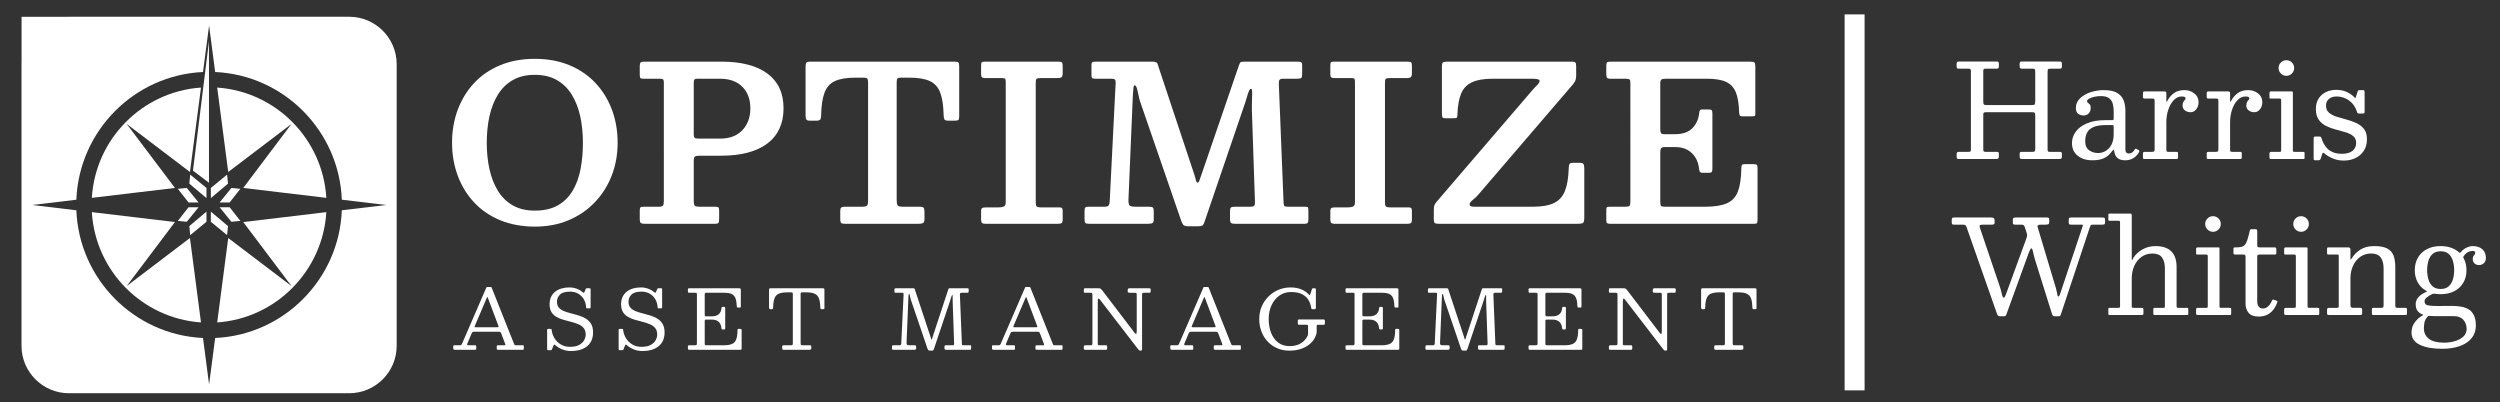
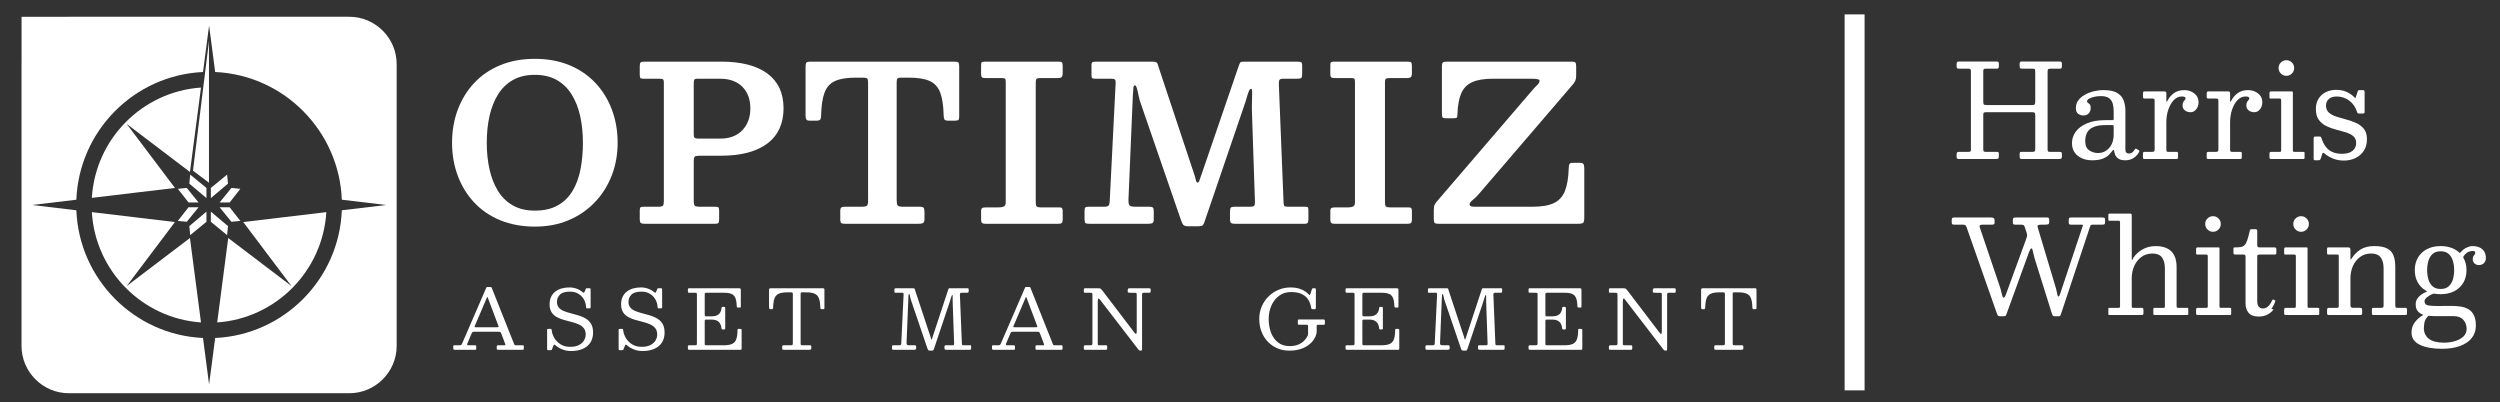
<svg xmlns="http://www.w3.org/2000/svg" id="Layer_1" version="1.1" viewBox="0 0 6260.95 1007.14">
  <rect x="0" y="0" width="6260.95" height="1007.14" fill="#333333" stroke="none" />
  <defs>
    <style>
      .st0 {
        isolation: isolate;
      }

      .st1 {
        fill: #fff;
      }
    </style>
  </defs>
  <rect class="st1" x="4619.62" y="36.06" width="50" height="941.54" />
  <g>
    <g>
      <g>
        <g>
          <polygon class="st1" points="445.37 472.89 472.18 507.07 497.29 507.07 467.74 470.67 445.37 472.89" />
          <polygon class="st1" points="474.15 459.91 517.04 496.09 517.04 470.67 476.35 437.28 474.15 459.91" />
          <polygon class="st1" points="568.75 437.28 528.06 470.67 528.06 496.09 570.96 459.91 568.75 437.28" />
          <polygon class="st1" points="579.56 470.67 550 507.07 575.11 507.07 601.92 472.89 579.56 470.67" />
        </g>
        <g>
          <polygon class="st1" points="472.18 519.04 445.37 553.22 467.74 555.44 497.29 519.04 472.18 519.04" />
          <polygon class="st1" points="476.35 588.83 517.04 555.44 517.04 530.03 474.15 566.2 476.35 588.83" />
          <polygon class="st1" points="528.06 555.44 568.75 588.83 570.96 566.2 528.06 530.03 528.06 555.44" />
          <polygon class="st1" points="575.11 519.04 550 519.04 579.56 555.44 601.92 553.22 575.11 519.04" />
        </g>
      </g>
      <polygon class="st1" points="523.34 457.63 483.3 427.39 523.34 103.04 523.34 457.63" />
    </g>
    <g>
      <path class="st1" d="M317.22,716.44l120.89-160.36-208.09-24.82c8.85,147.51,126.43,266.11,273.31,276.2l-27.62-211.4-158.49,120.38h0Z" />
      <path class="st1" d="M317.22,310.33l158.49,120.39,27.62-211.41c-146.89,10.09-264.47,128.69-273.31,276.21l208.09-24.82-120.89-160.37h0Z" />
-       <path class="st1" d="M730.06,310.33l-120.89,160.37,208.09,24.82c-8.84-147.52-126.43-266.12-273.31-276.21l27.62,211.41,158.49-120.39h0Z" />
      <path class="st1" d="M730.06,716.44l-158.49-120.38-27.62,211.4c146.88-10.08,264.46-128.69,273.31-276.2l-208.09,24.82,120.89,160.36h0Z" />
      <path class="st1" d="M874.85,41.99H172.44c-1.74,0-3.46.05-5.19.12H54.02v112.57c-.1,1.95-.15,3.91-.15,5.88v705.66c0,65.21,53.35,118.56,118.56,118.56h702.42c65.21,0,118.56-53.35,118.56-118.56V160.55c0-65.21-53.35-118.56-118.56-118.56h0ZM856.07,526.62c-6.77,172.66-145.17,312-317.21,319.8l-15.22,116.47-15.22-116.47c-172.04-7.8-310.45-147.14-317.21-319.8l-111-13.24,111-13.24c6.76-172.66,145.17-312,317.21-319.81l15.22-116.47,15.22,116.47c172.04,7.8,310.45,147.14,317.21,319.81l111,13.24-111,13.24h0Z" />
    </g>
  </g>
  <g>
    <g>
      <path class="st1" d="M1135.11,867.41c0-1.03.21-1.73.62-2.11s1.16-.57,2.26-.57h12.95c2.19,0,3.63-.32,4.32-.98.68-.65,1.34-1.7,1.95-3.13l60.93-140.77c.21-.48.44-.77.72-.87.27-.1.75-.15,1.44-.15h8.22c.82,0,1.42.07,1.8.21s.67.48.87,1.03l55.79,140.15c.68,1.64,1.23,2.81,1.64,3.49.41.69,1.78,1.03,4.11,1.03h16.23c1.37,0,2.19.19,2.47.57.27.38.41,1.25.41,2.62v4.52c0,1.58-.15,2.57-.46,2.98-.31.41-1.25.62-2.83.62h-60.62c-1.3,0-2.28-.17-2.93-.51s-.98-1.27-.98-2.77v-4.73c0-1.44.29-2.35.87-2.72.58-.38,1.52-.57,2.83-.57h15.62c1.64,0,2.43-.38,2.36-1.13-.07-.75-.28-1.61-.62-2.57l-9.25-24.66c-.89-2.33-1.64-3.84-2.26-4.52s-2.57-1.03-5.86-1.03h-59.6c-2.33,0-3.89.29-4.67.87-.79.58-1.53,1.66-2.21,3.24l-10.58,24.87c-.69,1.64-.89,2.88-.62,3.7s1.54,1.23,3.8,1.23h15.52c1.23,0,2.09.19,2.57.57s.72,1.22.72,2.52v4.93c0,1.64-.14,2.6-.41,2.88-.27.27-1.23.41-2.88.41h-49.11c-1.92,0-3.25-.21-4.01-.62-.75-.41-1.13-1.64-1.13-3.7v-4.32h.01ZM1188.95,816.65c-.48,1.23-.58,2.02-.31,2.36.27.34,1.33.51,3.18.51h51.99c3.15,0,4.79-.24,4.93-.72s-.21-1.81-1.03-4.01l-25.48-67.82c-.75-2.05-1.3-3.12-1.64-3.19s-.89.79-1.64,2.57l-30,70.28v.02Z" />
      <path class="st1" d="M1461.6,748.68c-3.53-5.72-8.2-10.21-14.03-13.46-5.82-3.25-12.43-4.88-19.83-4.88-11.92,0-20.38,2.47-25.38,7.4-5,4.93-7.5,10.96-7.5,18.08,0,6.16,1.63,11.08,4.88,14.74,3.25,3.67,7.57,6.56,12.95,8.68s11.29,3.99,17.72,5.6c6.44,1.61,12.88,3.41,19.32,5.39,6.44,1.99,12.35,4.62,17.72,7.91,5.38,3.29,9.69,7.69,12.95,13.2,3.25,5.51,4.88,12.69,4.88,21.53,0,9.59-2.18,17.84-6.52,24.76-4.35,6.92-10.67,12.23-18.96,15.93-8.29,3.7-18.29,5.55-30,5.55-7.74,0-14.95-1.35-21.63-4.06s-12.35-6.11-17-10.22c-1.51-1.37-2.57-1.99-3.19-1.85s-1.33,1.23-2.16,3.29l-3.19,7.91c-.55,1.37-1.08,2.19-1.59,2.47-.51.27-1.76.41-3.75.41h-3.19c-1.58,0-2.62-.21-3.13-.62s-.77-1.37-.77-2.88v-47.06c0-1.44.29-2.28.87-2.52s1.59-.36,3.03-.36h4.32c1.37,0,2.24.29,2.62.87s.6,1.46.67,2.62c.62,6.51,2.79,12.95,6.52,19.32s8.92,11.66,15.57,15.87c6.64,4.21,14.62,6.32,23.94,6.32s16.83-1.56,22.55-4.68c5.72-3.12,9.9-7.04,12.54-11.76,2.64-4.73,3.96-9.45,3.96-14.18,0-6.78-1.63-12.18-4.88-16.18-3.25-4.01-7.57-7.19-12.95-9.56-5.38-2.36-11.29-4.35-17.72-5.96-6.44-1.61-12.88-3.32-19.32-5.14-6.44-1.81-12.35-4.21-17.72-7.19-5.38-2.98-9.69-7-12.95-12.07-3.25-5.07-4.88-11.71-4.88-19.93,0-7.19,1.28-13.42,3.85-18.7,2.57-5.27,6.13-9.66,10.69-13.15,4.55-3.49,9.81-6.08,15.77-7.76s12.29-2.52,19.01-2.52,12.62,1.05,18.34,3.13c5.72,2.09,10.63,4.92,14.74,8.48,1.16,1.03,2.16,1.58,2.98,1.64.82.07,1.61-.82,2.36-2.67l3.18-7.3c.27-.55.53-.89.77-1.03s.77-.21,1.59-.21h6.58c1.3,0,2.11.22,2.42.67s.46,1.35.46,2.72v44.29c0,1.3-.26,2.07-.77,2.31s-1.42.36-2.72.36h-4.52c-1.85,0-2.84-.21-2.98-.62s-.27-1.47-.41-3.19c-.55-7.47-2.59-14.06-6.11-19.78v.04h0Z" />
      <path class="st1" d="M1640.69,748.68c-3.53-5.72-8.2-10.21-14.03-13.46-5.82-3.25-12.43-4.88-19.83-4.88-11.92,0-20.38,2.47-25.38,7.4-5,4.93-7.5,10.96-7.5,18.08,0,6.16,1.63,11.08,4.88,14.74,3.25,3.67,7.57,6.56,12.95,8.68s11.29,3.99,17.72,5.6c6.44,1.61,12.88,3.41,19.32,5.39,6.44,1.99,12.35,4.62,17.72,7.91,5.38,3.29,9.69,7.69,12.95,13.2,3.25,5.51,4.88,12.69,4.88,21.53,0,9.59-2.18,17.84-6.52,24.76-4.35,6.92-10.67,12.23-18.96,15.93-8.29,3.7-18.29,5.55-30,5.55-7.74,0-14.95-1.35-21.63-4.06s-12.35-6.11-17-10.22c-1.51-1.37-2.57-1.99-3.19-1.85s-1.33,1.23-2.16,3.29l-3.19,7.91c-.55,1.37-1.08,2.19-1.59,2.47-.51.27-1.76.41-3.75.41h-3.19c-1.58,0-2.62-.21-3.13-.62s-.77-1.37-.77-2.88v-47.06c0-1.44.29-2.28.87-2.52s1.59-.36,3.03-.36h4.32c1.37,0,2.24.29,2.62.87s.6,1.46.67,2.62c.62,6.51,2.79,12.95,6.52,19.32s8.92,11.66,15.57,15.87c6.64,4.21,14.62,6.32,23.94,6.32s16.83-1.56,22.55-4.68c5.72-3.12,9.9-7.04,12.54-11.76,2.64-4.73,3.96-9.45,3.96-14.18,0-6.78-1.63-12.18-4.88-16.18-3.25-4.01-7.57-7.19-12.95-9.56-5.38-2.36-11.29-4.35-17.72-5.96-6.44-1.61-12.88-3.32-19.32-5.14-6.44-1.81-12.35-4.21-17.72-7.19-5.38-2.98-9.69-7-12.95-12.07-3.25-5.07-4.88-11.71-4.88-19.93,0-7.19,1.28-13.42,3.85-18.7,2.57-5.27,6.13-9.66,10.69-13.15,4.55-3.49,9.81-6.08,15.77-7.76s12.29-2.52,19.01-2.52,12.62,1.05,18.34,3.13c5.72,2.09,10.63,4.92,14.74,8.48,1.16,1.03,2.16,1.58,2.98,1.64.82.07,1.61-.82,2.36-2.67l3.18-7.3c.27-.55.53-.89.77-1.03s.77-.21,1.59-.21h6.58c1.3,0,2.11.22,2.42.67s.46,1.35.46,2.72v44.29c0,1.3-.26,2.07-.77,2.31s-1.42.36-2.72.36h-4.52c-1.85,0-2.84-.21-2.98-.62s-.27-1.47-.41-3.19c-.55-7.47-2.59-14.06-6.11-19.78v.04h0Z" />
      <path class="st1" d="M1726.43,733.22c-1.71,0-2.76-.32-3.13-.98-.38-.65-.57-1.76-.57-3.34v-3.08c0-1.57.21-2.62.62-3.13s1.37-.77,2.88-.77h123.5c2.4,0,3.92.22,4.57.67.65.45.98,1.87.98,4.26v39.25c0,1.64-.04,2.74-.1,3.29-.07.55-.99.82-2.77.82h-4.11c-1.51,0-2.41-.32-2.72-.98-.31-.65-.5-1.63-.57-2.93-.21-8.36-1.28-14.95-3.24-19.78-1.95-4.83-5.12-8.25-9.5-10.27s-10.41-3.03-18.08-3.03h-44.8c-1.85,0-3.07.26-3.65.77-.58.51-.87,1.76-.87,3.75v49.94c0,1.51.17,2.64.51,3.39s1.34,1.13,2.98,1.13h13.97c8.22,0,14.25-1.88,18.08-5.65,3.84-3.77,5.99-8.67,6.47-14.69.14-1.37.38-2.26.72-2.67s1.03-.62,2.05-.62h3.39c1.16,0,1.99.22,2.47.67s.72,1.25.72,2.41v49.32c0,1.64-.17,2.74-.51,3.29s-1.27.82-2.77.82h-3.39c-.62,0-1.2-.19-1.75-.57s-.89-1.35-1.03-2.93c-.34-4.04-1.41-7.65-3.19-10.84-1.78-3.19-4.4-5.7-7.86-7.55s-7.93-2.77-13.41-2.77h-13.56c-1.78,0-2.88.29-3.29.87s-.62,1.8-.62,3.65v55.28c0,1.92.26,3.15.77,3.7s1.76.82,3.75.82h42.74c9.04,0,16.06-1.09,21.06-3.29,5-2.19,8.53-6.03,10.58-11.51,2.05-5.48,3.15-13.15,3.29-23.02,0-1.37.19-2.26.56-2.67.38-.41,1.01-.62,1.9-.62h3.9c1.3,0,2.28.17,2.93.51s.98,1.2.98,2.57v45.83c0,1.44-.21,2.38-.62,2.83s-1.3.67-2.67.67h-127.2c-1.51,0-2.57-.21-3.19-.62s-.92-1.44-.92-3.08v-4.73c0-1.37.27-2.19.82-2.47.55-.27,1.51-.41,2.88-.41h13.36c2.53,0,4.09-.32,4.67-.98.58-.65.87-2.24.87-4.78v-121.45c0-2.12-.31-3.37-.92-3.75-.62-.38-1.99-.56-4.11-.56h-13.87.02Z" />
      <path class="st1" d="M1958.85,868.33c0-1.64.34-2.65,1.03-3.03.68-.38,1.78-.57,3.29-.57h16.85c2.47,0,4.01-.31,4.62-.92s.92-2.19.92-4.73v-122.27c0-1.99-.27-3.25-.82-3.8-.55-.55-1.78-.82-3.7-.82h-9.86c-8.97,0-15.96,1.15-20.96,3.44-5,2.3-8.53,6.2-10.58,11.71-2.05,5.51-3.18,13.1-3.39,22.76-.07,1.58-.29,2.67-.67,3.29s-1.46.92-3.24.92h-2.88c-1.71,0-2.72-.5-3.03-1.49s-.46-2.24-.46-3.75v-41.72c0-2.4.24-3.9.72-4.52s1.88-.92,4.21-.92h129.46c1.99,0,3.2.29,3.65.87s.67,1.9.67,3.96v44.39c0,1.51-.26,2.41-.77,2.72s-1.56.46-3.13.46h-2.47c-1.92,0-3.05-.39-3.39-1.18s-.55-2-.62-3.65c-.21-9.52-1.35-16.99-3.44-22.4-2.09-5.41-5.62-9.25-10.58-11.51-4.97-2.26-11.9-3.39-20.81-3.39h-10.48c-1.78,0-2.88.27-3.29.82s-.62,1.75-.62,3.6v122.27c0,2.6.29,4.23.87,4.88s2.14.98,4.68.98h16.85c2.05,0,3.29.31,3.7.92.41.62.62,1.99.62,4.11v1.95c0,2.05-.53,3.29-1.59,3.7-1.06.41-2.52.62-4.37.62h-62.27c-1.99,0-3.27-.22-3.85-.67-.58-.44-.87-1.63-.87-3.54v-3.49h0Z" />
      <path class="st1" d="M2243.47,733.22c-1.37,0-2.29-.19-2.77-.57s-.72-1.22-.72-2.52v-4.73c0-1.64.34-2.64,1.03-2.98.68-.34,1.78-.51,3.29-.51h42.33c1.51,0,2.55.17,3.13.51.58.34.96.86,1.13,1.54.17.69.43,1.58.77,2.67l38.63,116.72c.68,1.99,1.15,3.63,1.39,4.93s.63,1.95,1.18,1.95c.48,0,.84-.38,1.08-1.13s.63-1.99,1.18-3.7l39.56-120.01c.48-1.37.86-2.29,1.13-2.77.27-.48,1.37-.72,3.29-.72h43.15c1.51,0,2.5.22,2.98.67s.72,1.46.72,3.03v2.47c0,2.19-.24,3.6-.72,4.21-.48.62-1.82.92-4.01.92h-13.05c-1.92,0-3.12.48-3.6,1.44s-.69,2.33-.62,4.11l4.93,121.66c.07,1.71.34,2.86.82,3.44s1.64.87,3.49.87h15c1.99,0,3.13.15,3.44.46s.46,1.46.46,3.44v3.08c0,1.71-.19,2.86-.57,3.44-.38.58-1.42.87-3.13.87h-58.16c-1.58,0-2.79-.22-3.65-.67-.86-.44-1.28-1.52-1.28-3.24v-2.47c0-1.99.19-3.3.56-3.96.38-.65,1.56-.98,3.54-.98h16.03c1.78,0,2.91-.31,3.39-.92.48-.62.68-1.75.62-3.39l-3.6-104.5c-.07-1.78-.09-4.02-.05-6.73.03-2.71.03-5.12,0-7.24-.04-2.12-.22-3.19-.56-3.19-.75,0-1.51.99-2.26,2.98s-1.49,4.3-2.21,6.94-1.42,4.95-2.11,6.94l-39.87,118.78c-.41,1.23-.89,2.16-1.44,2.77-.55.62-1.71.92-3.49.92h-4.73c-2.47,0-4.04-.5-4.73-1.49s-1.3-2.35-1.85-4.06l-41.72-122.68c-.48-1.44-.89-3.22-1.23-5.34-.34-2.12-.75-4.02-1.23-5.7s-1.17-2.52-2.05-2.52c-.34,0-.62.6-.82,1.8-.21,1.2-.38,3.41-.51,6.63l-4.62,113.33c-.07,2.81.31,4.62,1.13,5.45.82.82,2.71,1.23,5.65,1.23h12.54c1.99,0,3.27.24,3.85.72s.87,1.75.87,3.8v2.67c0,1.78-.43,2.91-1.29,3.39-.86.48-2.21.72-4.06.72h-50.76c-1.92,0-3.15-.22-3.7-.67-.55-.44-.82-1.59-.82-3.44v-2.88c0-1.92.26-3.12.77-3.6s1.7-.72,3.54-.72h14.18c1.71,0,2.93-.38,3.65-1.13s1.11-1.88,1.18-3.39l5.86-122.89c.07-1.37-.14-2.4-.62-3.08-.48-.68-1.51-1.03-3.08-1.03h-15.82l.04.05h0Z" />
      <path class="st1" d="M2484.31,867.41c0-1.03.21-1.73.62-2.11.41-.38,1.16-.57,2.26-.57h12.95c2.19,0,3.63-.32,4.32-.98.68-.65,1.34-1.7,1.95-3.13l60.93-140.77c.21-.48.44-.77.72-.87.27-.1.75-.15,1.44-.15h8.22c.82,0,1.42.07,1.8.21.38.14.67.48.87,1.03l55.79,140.15c.68,1.64,1.23,2.81,1.64,3.49.41.69,1.78,1.03,4.11,1.03h16.23c1.37,0,2.19.19,2.47.57.27.38.41,1.25.41,2.62v4.52c0,1.58-.15,2.57-.46,2.98s-1.25.62-2.83.62h-60.62c-1.3,0-2.28-.17-2.93-.51s-.98-1.27-.98-2.77v-4.73c0-1.44.29-2.35.87-2.72.58-.38,1.52-.57,2.83-.57h15.62c1.64,0,2.43-.38,2.36-1.13-.07-.75-.28-1.61-.62-2.57l-9.25-24.66c-.89-2.33-1.64-3.84-2.26-4.52s-2.57-1.03-5.86-1.03h-59.6c-2.33,0-3.89.29-4.67.87-.79.58-1.53,1.66-2.21,3.24l-10.58,24.87c-.69,1.64-.89,2.88-.62,3.7.27.82,1.54,1.23,3.8,1.23h15.52c1.23,0,2.09.19,2.57.57s.72,1.22.72,2.52v4.93c0,1.64-.14,2.6-.41,2.88-.27.27-1.23.41-2.88.41h-49.11c-1.92,0-3.25-.21-4.01-.62-.75-.41-1.13-1.64-1.13-3.7v-4.32h0ZM2538.15,816.65c-.48,1.23-.58,2.02-.31,2.36.27.34,1.33.51,3.18.51h51.99c3.15,0,4.79-.24,4.93-.72s-.21-1.81-1.03-4.01l-25.48-67.82c-.75-2.05-1.3-3.12-1.64-3.19-.34-.07-.89.79-1.64,2.57l-30,70.28v.02Z" />
      <path class="st1" d="M2717.76,733.22c-1.51,0-2.47-.26-2.88-.77s-.62-1.45-.62-2.83v-3.08c0-1.78.17-3,.51-3.65s1.4-.98,3.19-.98h31.24c3.97,0,6.49.41,7.55,1.23s2.38,2.3,3.96,4.42l81.17,106.55c1.37,1.78,2.53,2.41,3.49,1.9.96-.51,1.44-2.83,1.44-6.94v-91.04c0-2.26-.34-3.63-1.03-4.11s-2.12-.72-4.32-.72h-10.07c-1.51,0-3.08-.1-4.73-.31-1.64-.21-2.47-1.16-2.47-2.88v-2.26c0-2.06.29-3.54.87-4.47.58-.92,1.93-1.39,4.06-1.39h47.47c1.3,0,2.48.12,3.54.36s1.59,1.11,1.59,2.62v3.8c0,1.71-.17,2.9-.51,3.54-.34.65-1.4.98-3.18.98h-12.95c-2.12,0-3.48.31-4.06.92-.58.62-.87,2.06-.87,4.32v135.01c0,1.23-.14,2.31-.41,3.24-.27.92-1.1,1.39-2.47,1.39h-.62c-1.58,0-2.74-.21-3.49-.62s-1.47-1.06-2.16-1.95l-96.48-125.35c-1.51-1.99-2.77-2.76-3.8-2.31s-1.54,3.2-1.54,8.27v104.19c0,1.92.26,3.13.77,3.65s1.76.77,3.75.77h15.62c1.58,0,2.55.33,2.93.98.38.65.56,1.73.56,3.24v3.08c0,1.78-.29,2.89-.87,3.34s-1.73.67-3.44.67h-49.94c-1.78,0-2.95-.21-3.49-.62-.55-.41-.82-1.47-.82-3.19v-3.7c0-1.78.39-2.86,1.18-3.24s1.97-.57,3.54-.57h11.2c2.4,0,3.94-.29,4.62-.87.68-.58,1.03-2.04,1.03-4.37v-121.24c0-2.4-.36-3.84-1.08-4.32s-2.28-.72-4.67-.72h-12.33l.02.03h0Z" />
-       <path class="st1" d="M2930.86,867.41c0-1.03.21-1.73.62-2.11.41-.38,1.16-.57,2.26-.57h12.95c2.19,0,3.63-.32,4.32-.98.68-.65,1.34-1.7,1.95-3.13l60.93-140.77c.21-.48.44-.77.72-.87.27-.1.75-.15,1.44-.15h8.22c.82,0,1.42.07,1.8.21.38.14.67.48.87,1.03l55.79,140.15c.68,1.64,1.23,2.81,1.64,3.49.41.69,1.78,1.03,4.11,1.03h16.23c1.37,0,2.19.19,2.47.57.27.38.41,1.25.41,2.62v4.52c0,1.58-.15,2.57-.46,2.98s-1.25.62-2.83.62h-60.62c-1.3,0-2.28-.17-2.93-.51s-.98-1.27-.98-2.77v-4.73c0-1.44.29-2.35.87-2.72.58-.38,1.52-.57,2.83-.57h15.62c1.64,0,2.43-.38,2.36-1.13-.07-.75-.28-1.61-.62-2.57l-9.25-24.66c-.89-2.33-1.64-3.84-2.26-4.52s-2.57-1.03-5.86-1.03h-59.6c-2.33,0-3.89.29-4.67.87-.79.58-1.53,1.66-2.21,3.24l-10.58,24.87c-.69,1.64-.89,2.88-.62,3.7.27.82,1.54,1.23,3.8,1.23h15.52c1.23,0,2.09.19,2.57.57s.72,1.22.72,2.52v4.93c0,1.64-.14,2.6-.41,2.88-.27.27-1.23.41-2.88.41h-49.11c-1.92,0-3.25-.21-4.01-.62-.75-.41-1.13-1.64-1.13-3.7v-4.32h0ZM2984.7,816.65c-.48,1.23-.58,2.02-.31,2.36.27.34,1.33.51,3.18.51h51.99c3.15,0,4.79-.24,4.93-.72s-.21-1.81-1.03-4.01l-25.48-67.82c-.75-2.05-1.3-3.12-1.64-3.19-.34-.07-.89.79-1.64,2.57l-30,70.28v.02Z" />
      <path class="st1" d="M3312.99,800c2.05,0,3.41.24,4.06.72.65.48.98,1.82.98,4.01v5.14c0,1.51-.24,2.47-.72,2.88-.48.41-1.51.62-3.08.62h-13.36c-1.51,0-2.45.26-2.83.77-.38.51-.57,1.56-.57,3.13v9.25c0,1.71-.02,3.34-.05,4.88-.04,1.54-.22,3-.57,4.37-1.1,4.66-3.25,9.47-6.47,14.44-3.22,4.97-7.62,9.56-13.2,13.77-5.58,4.21-12.4,7.62-20.45,10.22s-17.42,3.9-28.1,3.9-20.58-1.95-29.69-5.86c-9.11-3.9-17.06-9.4-23.84-16.49-6.78-7.09-12.06-15.46-15.82-25.12-3.77-9.66-5.65-20.21-5.65-31.65s2.09-21.99,6.27-31.65c4.18-9.66,9.9-18.03,17.16-25.12,7.26-7.09,15.58-12.59,24.97-16.49,9.39-3.9,19.28-5.86,29.7-5.86s19.3,1.56,26.87,4.68,13.96,7.42,19.16,12.9c1.16,1.17,2,1.61,2.52,1.34.51-.27,1.01-1.23,1.49-2.88l3.29-10.27c.34-.96.72-1.81,1.13-2.57.41-.75,1.06-1.13,1.95-1.13h4.52c.82,0,1.49.22,2,.67s.77,1.11.77,2v45.21c0,1.1-.14,2.12-.41,3.08s-.99,1.44-2.16,1.44h-4.93c-1.78,0-2.88-.24-3.29-.72-.41-.48-.72-1.47-.92-2.98-.96-6.58-3.15-12.86-6.58-18.85-3.43-5.99-8.65-10.89-15.67-14.69s-16.46-5.7-28.31-5.7c-11.24,0-21.05,3.03-29.44,9.09s-14.9,14.21-19.52,24.45-6.94,21.6-6.94,34.06,1.95,23.84,5.86,34.11c3.9,10.28,9.74,18.46,17.52,24.56,7.77,6.1,17.45,9.14,29.03,9.14,8.56,0,15.89-1.32,21.99-3.96s11.06-5.98,14.9-10.02c3.84-4.04,6.61-8.08,8.32-12.12.34-.89.6-1.75.77-2.57s.26-1.88.26-3.19v-18.29c0-1.57-.36-2.52-1.08-2.83s-1.76-.46-3.13-.46h-17.26c-1.71,0-2.84-.19-3.39-.56-.55-.38-.82-1.42-.82-3.13v-5.75c0-1.64.24-2.71.72-3.19s1.51-.72,3.08-.72h58.98-.02Z" />
      <path class="st1" d="M3373.41,733.22c-1.71,0-2.76-.32-3.13-.98-.38-.65-.57-1.76-.57-3.34v-3.08c0-1.57.21-2.62.62-3.13.41-.51,1.37-.77,2.88-.77h123.5c2.4,0,3.92.22,4.57.67.65.45.98,1.87.98,4.26v39.25c0,1.64-.04,2.74-.1,3.29-.07.55-.99.82-2.77.82h-4.11c-1.51,0-2.41-.32-2.72-.98-.31-.65-.5-1.63-.57-2.93-.21-8.36-1.28-14.95-3.24-19.78-1.95-4.83-5.12-8.25-9.5-10.27s-10.41-3.03-18.08-3.03h-44.8c-1.85,0-3.07.26-3.65.77-.58.51-.87,1.76-.87,3.75v49.94c0,1.51.17,2.64.51,3.39s1.34,1.13,2.98,1.13h13.97c8.22,0,14.25-1.88,18.08-5.65,3.84-3.77,5.99-8.67,6.47-14.69.14-1.37.38-2.26.72-2.67s1.03-.62,2.05-.62h3.39c1.16,0,1.99.22,2.47.67s.72,1.25.72,2.41v49.32c0,1.64-.17,2.74-.51,3.29s-1.27.82-2.77.82h-3.39c-.62,0-1.2-.19-1.75-.57s-.89-1.35-1.03-2.93c-.34-4.04-1.41-7.65-3.19-10.84s-4.4-5.7-7.86-7.55c-3.46-1.85-7.93-2.77-13.41-2.77h-13.56c-1.78,0-2.88.29-3.29.87-.41.58-.62,1.8-.62,3.65v55.28c0,1.92.26,3.15.77,3.7s1.76.82,3.75.82h42.74c9.04,0,16.06-1.09,21.06-3.29,5-2.19,8.53-6.03,10.58-11.51s3.15-13.15,3.29-23.02c0-1.37.19-2.26.56-2.67.38-.41,1.01-.62,1.9-.62h3.9c1.3,0,2.28.17,2.93.51s.98,1.2.98,2.57v45.83c0,1.44-.21,2.38-.62,2.83-.41.45-1.3.67-2.67.67h-127.2c-1.51,0-2.57-.21-3.19-.62-.62-.41-.92-1.44-.92-3.08v-4.73c0-1.37.27-2.19.82-2.47.55-.27,1.51-.41,2.88-.41h13.36c2.53,0,4.09-.32,4.67-.98.58-.65.87-2.24.87-4.78v-121.45c0-2.12-.31-3.37-.92-3.75-.62-.38-1.99-.56-4.11-.56h-13.87.02Z" />
      <path class="st1" d="M3579.52,733.22c-1.37,0-2.29-.19-2.77-.57s-.72-1.22-.72-2.52v-4.73c0-1.64.34-2.64,1.03-2.98.68-.34,1.78-.51,3.29-.51h42.33c1.51,0,2.55.17,3.13.51.58.34.96.86,1.13,1.54.17.69.43,1.58.77,2.67l38.63,116.72c.68,1.99,1.15,3.63,1.39,4.93s.63,1.95,1.18,1.95c.48,0,.84-.38,1.08-1.13s.63-1.99,1.18-3.7l39.56-120.01c.48-1.37.86-2.29,1.13-2.77.27-.48,1.37-.72,3.29-.72h43.15c1.51,0,2.5.22,2.98.67s.72,1.46.72,3.03v2.47c0,2.19-.24,3.6-.72,4.21-.48.62-1.82.92-4.01.92h-13.05c-1.92,0-3.12.48-3.6,1.44s-.69,2.33-.62,4.11l4.93,121.66c.07,1.71.34,2.86.82,3.44s1.64.87,3.49.87h15c1.99,0,3.13.15,3.44.46s.46,1.46.46,3.44v3.08c0,1.71-.19,2.86-.57,3.44-.38.58-1.42.87-3.13.87h-58.16c-1.58,0-2.79-.22-3.65-.67-.86-.44-1.28-1.52-1.28-3.24v-2.47c0-1.99.19-3.3.56-3.96.38-.65,1.56-.98,3.54-.98h16.03c1.78,0,2.91-.31,3.39-.92.48-.62.68-1.75.62-3.39l-3.6-104.5c-.07-1.78-.09-4.02-.05-6.73.03-2.71.03-5.12,0-7.24-.04-2.12-.22-3.19-.56-3.19-.75,0-1.51.99-2.26,2.98s-1.49,4.3-2.21,6.94-1.42,4.95-2.11,6.94l-39.87,118.78c-.41,1.23-.89,2.16-1.44,2.77-.55.62-1.71.92-3.49.92h-4.73c-2.47,0-4.04-.5-4.73-1.49s-1.3-2.35-1.85-4.06l-41.72-122.68c-.48-1.44-.89-3.22-1.23-5.34-.34-2.12-.75-4.02-1.23-5.7s-1.17-2.52-2.05-2.52c-.34,0-.62.6-.82,1.8-.21,1.2-.38,3.41-.51,6.63l-4.62,113.33c-.07,2.81.31,4.62,1.13,5.45.82.82,2.71,1.23,5.65,1.23h12.54c1.99,0,3.27.24,3.85.72s.87,1.75.87,3.8v2.67c0,1.78-.43,2.91-1.29,3.39-.86.48-2.21.72-4.06.72h-50.76c-1.92,0-3.15-.22-3.7-.67-.55-.44-.82-1.59-.82-3.44v-2.88c0-1.92.26-3.12.77-3.6s1.7-.72,3.54-.72h14.18c1.71,0,2.93-.38,3.65-1.13s1.11-1.88,1.18-3.39l5.86-122.89c.07-1.37-.14-2.4-.62-3.08-.48-.68-1.51-1.03-3.08-1.03h-15.82l.04.05h0Z" />
      <path class="st1" d="M3831.77,733.22c-1.71,0-2.76-.32-3.13-.98-.38-.65-.57-1.76-.57-3.34v-3.08c0-1.57.21-2.62.62-3.13.41-.51,1.37-.77,2.88-.77h123.5c2.4,0,3.92.22,4.57.67.65.45.98,1.87.98,4.26v39.25c0,1.64-.04,2.74-.1,3.29-.07.55-.99.82-2.77.82h-4.11c-1.51,0-2.41-.32-2.72-.98-.31-.65-.5-1.63-.57-2.93-.21-8.36-1.28-14.95-3.24-19.78-1.95-4.83-5.12-8.25-9.5-10.27s-10.41-3.03-18.08-3.03h-44.8c-1.85,0-3.07.26-3.65.77-.58.51-.87,1.76-.87,3.75v49.94c0,1.51.17,2.64.51,3.39s1.34,1.13,2.98,1.13h13.97c8.22,0,14.25-1.88,18.08-5.65,3.84-3.77,5.99-8.67,6.47-14.69.14-1.37.38-2.26.72-2.67s1.03-.62,2.05-.62h3.39c1.16,0,1.99.22,2.47.67s.72,1.25.72,2.41v49.32c0,1.64-.17,2.74-.51,3.29s-1.27.82-2.77.82h-3.39c-.62,0-1.2-.19-1.75-.57s-.89-1.35-1.03-2.93c-.34-4.04-1.41-7.65-3.19-10.84s-4.4-5.7-7.86-7.55c-3.46-1.85-7.93-2.77-13.41-2.77h-13.56c-1.78,0-2.88.29-3.29.87-.41.58-.62,1.8-.62,3.65v55.28c0,1.92.26,3.15.77,3.7s1.76.82,3.75.82h42.74c9.04,0,16.06-1.09,21.06-3.29,5-2.19,8.53-6.03,10.58-11.51s3.15-13.15,3.29-23.02c0-1.37.19-2.26.56-2.67.38-.41,1.01-.62,1.9-.62h3.9c1.3,0,2.28.17,2.93.51s.98,1.2.98,2.57v45.83c0,1.44-.21,2.38-.62,2.83-.41.45-1.3.67-2.67.67h-127.2c-1.51,0-2.57-.21-3.19-.62-.62-.41-.92-1.44-.92-3.08v-4.73c0-1.37.27-2.19.82-2.47.55-.27,1.51-.41,2.88-.41h13.36c2.53,0,4.09-.32,4.67-.98.58-.65.87-2.24.87-4.78v-121.45c0-2.12-.31-3.37-.92-3.75-.62-.38-1.99-.56-4.11-.56h-13.87.02Z" />
      <path class="st1" d="M4032.75,733.22c-1.51,0-2.47-.26-2.88-.77s-.62-1.45-.62-2.83v-3.08c0-1.78.17-3,.51-3.65s1.4-.98,3.19-.98h31.24c3.97,0,6.49.41,7.55,1.23s2.38,2.3,3.96,4.42l81.17,106.55c1.37,1.78,2.53,2.41,3.49,1.9.96-.51,1.44-2.83,1.44-6.94v-91.04c0-2.26-.34-3.63-1.03-4.11s-2.12-.72-4.32-.72h-10.07c-1.51,0-3.08-.1-4.73-.31-1.64-.21-2.47-1.16-2.47-2.88v-2.26c0-2.06.29-3.54.87-4.47.58-.92,1.93-1.39,4.06-1.39h47.47c1.3,0,2.48.12,3.54.36s1.59,1.11,1.59,2.62v3.8c0,1.71-.17,2.9-.51,3.54-.34.65-1.4.98-3.18.98h-12.95c-2.12,0-3.48.31-4.06.92-.58.62-.87,2.06-.87,4.32v135.01c0,1.23-.14,2.31-.41,3.24-.27.92-1.1,1.39-2.47,1.39h-.62c-1.58,0-2.74-.21-3.49-.62s-1.47-1.06-2.16-1.95l-96.48-125.35c-1.51-1.99-2.77-2.76-3.8-2.31s-1.54,3.2-1.54,8.27v104.19c0,1.92.26,3.13.77,3.65s1.76.77,3.75.77h15.62c1.58,0,2.55.33,2.93.98.38.65.56,1.73.56,3.24v3.08c0,1.78-.29,2.89-.87,3.34s-1.73.67-3.44.67h-49.94c-1.78,0-2.95-.21-3.49-.62-.55-.41-.82-1.47-.82-3.19v-3.7c0-1.78.39-2.86,1.18-3.24s1.97-.57,3.54-.57h11.2c2.4,0,3.94-.29,4.62-.87.68-.58,1.03-2.04,1.03-4.37v-121.24c0-2.4-.36-3.84-1.08-4.32s-2.28-.72-4.67-.72h-12.33l.02.03h0Z" />
      <path class="st1" d="M4293.11,868.33c0-1.64.34-2.65,1.03-3.03.68-.38,1.78-.57,3.29-.57h16.85c2.47,0,4.01-.31,4.62-.92.62-.62.92-2.19.92-4.73v-122.27c0-1.99-.27-3.25-.82-3.8s-1.78-.82-3.7-.82h-9.86c-8.97,0-15.96,1.15-20.96,3.44-5,2.3-8.53,6.2-10.58,11.71-2.05,5.51-3.18,13.1-3.39,22.76-.07,1.58-.29,2.67-.67,3.29s-1.46.92-3.24.92h-2.88c-1.71,0-2.72-.5-3.03-1.49-.31-.99-.46-2.24-.46-3.75v-41.72c0-2.4.24-3.9.72-4.52s1.88-.92,4.21-.92h129.46c1.99,0,3.2.29,3.65.87.45.58.67,1.9.67,3.96v44.39c0,1.51-.26,2.41-.77,2.72-.51.31-1.56.46-3.13.46h-2.47c-1.92,0-3.05-.39-3.39-1.18-.34-.79-.55-2-.62-3.65-.21-9.52-1.35-16.99-3.44-22.4-2.09-5.41-5.62-9.25-10.58-11.51-4.97-2.26-11.9-3.39-20.81-3.39h-10.48c-1.78,0-2.88.27-3.29.82s-.62,1.75-.62,3.6v122.27c0,2.6.29,4.23.87,4.88s2.14.98,4.68.98h16.85c2.05,0,3.29.31,3.7.92.41.62.62,1.99.62,4.11v1.95c0,2.05-.53,3.29-1.59,3.7-1.06.41-2.52.62-4.37.62h-62.27c-1.99,0-3.27-.22-3.85-.67-.58-.44-.87-1.63-.87-3.54v-3.49h0Z" />
    </g>
    <g>
      <path class="st1" d="M1146.38,274.87c9.5-25.45,23.17-47.74,41-66.88,17.83-19.13,39.58-34.02,65.27-44.67,25.69-10.65,54.62-15.97,86.8-15.97s61.06,5.33,86.67,15.97c25.6,10.65,47.35,25.54,65.27,44.67s31.63,41.42,41.14,66.88c9.5,25.45,14.26,52.98,14.26,82.58s-4.98,57.13-14.95,82.58-24.13,47.75-42.51,66.88-40.23,34.03-65.55,44.67c-25.33,10.65-53.44,15.97-84.33,15.97s-61.12-5.33-86.8-15.97c-25.69-10.65-47.45-25.54-65.27-44.67-17.83-19.13-31.5-41.42-41-66.88-9.51-25.45-14.26-52.97-14.26-82.58s4.75-57.13,14.26-82.58h0ZM1225.91,424.05c4.57,20.58,11.66,38.63,21.25,54.15,9.6,15.53,22.03,27.62,37.3,36.28,15.26,8.66,33.6,13,54.99,13,22.67,0,41.73-4.33,57.18-13,15.45-8.66,27.84-20.75,37.16-36.28,9.33-15.52,16-33.57,20.02-54.15s6.03-42.78,6.03-66.6-2.29-46.25-6.86-66.74c-4.57-20.48-11.66-38.49-21.25-54.01-9.6-15.52-22.04-27.62-37.3-36.28-15.27-8.66-33.6-13-54.99-13s-39.72,4.33-54.99,13c-15.27,8.66-27.7,20.76-37.3,36.28-9.6,15.53-16.69,33.53-21.25,54.01-4.57,20.49-6.86,42.74-6.86,66.74s2.28,46.03,6.86,66.6h0Z" />
      <path class="st1" d="M1611.24,197.16c-4.21,0-6.77-.68-7.68-2.03-.92-1.35-1.37-4.1-1.37-8.26v-21.39c0-4.87.78-7.94,2.33-9.21,1.55-1.26,4.62-1.9,9.19-1.9h192.8c24.86,0,46.94,2.48,66.23,7.45s35.61,12.37,48.96,22.2c13.34,9.84,23.45,22.02,30.3,36.55,6.86,14.53,10.29,31.45,10.29,50.77s-3.43,36.1-10.29,50.9-16.96,27.21-30.3,37.23c-13.35,10.02-29.67,17.6-48.96,22.74-19.29,5.14-41.37,7.72-66.23,7.72h-53.21c-6.95,0-11.34.72-13.16,2.17-1.83,1.45-2.74,5.69-2.74,12.72v97.2c0,6.86.82,11.19,2.47,13s6.03,2.71,13.16,2.71h38.4c4.75,0,7.54.77,8.37,2.3.82,1.54,1.23,4.65,1.23,9.34v17.6c0,5.6-.51,9.25-1.51,10.96-1.01,1.72-4.43,2.57-10.28,2.57h-172.78c-5.67,0-9.46-.63-11.38-1.9-1.92-1.26-2.88-4.78-2.88-10.56v-20.85c0-4.15.59-6.77,1.78-7.85,1.19-1.08,3.88-1.62,8.09-1.62h36.75c6.21,0,10.05-.95,11.52-2.84,1.46-1.9,2.19-5.73,2.19-11.51V206.1c0-4.15-.78-6.68-2.33-7.58-1.56-.9-4.43-1.35-8.64-1.35h-40.32,0ZM1803.22,347.16c23.95,0,42.6-7.04,55.95-21.12,13.34-14.08,20.02-32.31,20.02-54.69s-6.68-40.57-20.02-54.01c-13.35-13.44-32-20.17-55.95-20.17h-57.05c-4.02,0-6.49.86-7.41,2.57-.92,1.72-1.37,4.47-1.37,8.26v127.25c0,5.42.82,8.76,2.47,10.02,1.65,1.26,5.21,1.9,10.7,1.9h52.66Z" />
      <path class="st1" d="M2104.34,528.56c0-4.69.87-7.67,2.61-8.93s4.8-1.9,9.19-1.9h42.24c6.76,0,11.06-.9,12.89-2.71,1.83-1.8,2.74-6.13,2.74-13V206.1c0-4.69-.73-7.8-2.19-9.34-1.46-1.53-4.48-2.3-9.05-2.3h-20.02c-22.12,0-39.36,2.84-51.7,8.53-12.34,5.69-21.08,15.43-26.19,29.24-5.12,13.81-7.95,32.99-8.5,57.53-.18,4.87-1.01,8.17-2.47,9.88-1.47,1.72-4.94,2.57-10.42,2.57h-15.36c-4.76,0-7.73-1.08-8.91-3.25-1.19-2.17-1.78-5.41-1.78-9.75v-120.21c0-6.13.59-10.11,1.78-11.91,1.19-1.8,4.8-2.71,10.83-2.71h360.92c5.12,0,8.27.81,9.46,2.44,1.19,1.62,1.78,5.06,1.78,10.29v124.54c0,4.87-.78,7.85-2.33,8.93-1.56,1.08-4.89,1.62-10.01,1.62h-14.26c-5.67,0-9.1-.99-10.28-2.98-1.19-1.98-1.88-5.42-2.06-10.29-.55-24.37-3.43-43.41-8.64-57.13-5.21-13.71-13.99-23.37-26.33-28.97-12.34-5.59-29.58-8.39-51.7-8.39h-20.57c-4.39,0-7.23.77-8.5,2.3-1.28,1.54-1.92,4.65-1.92,9.34v294.31c0,7.4.82,12.14,2.47,14.21,1.65,2.08,6.12,3.11,13.44,3.11h41.14c5.67,0,9.19.91,10.56,2.71,1.37,1.81,2.06,5.51,2.06,11.1v16.52c0,5.78-1.28,9.3-3.84,10.56-2.56,1.27-6.49,1.9-11.79,1.9h-182.11c-5.48,0-9.05-.63-10.7-1.9-1.65-1.26-2.47-4.6-2.47-10.02v-20.04.02h0Z" />
      <path class="st1" d="M2593.89,507.44c0,4.87.82,8.08,2.47,9.61,1.65,1.54,4.75,2.3,9.32,2.3h47.72c3.11,0,5.21.68,6.31,2.03,1.1,1.35,1.65,3.66,1.65,6.9v22.2c0,3.97-.82,6.63-2.47,7.99-1.65,1.35-4.76,2.03-9.32,2.03h-180.74c-4.57,0-7.68-.68-9.32-2.03-1.65-1.35-2.47-4.2-2.47-8.53v-21.39c0-3.79.87-6.27,2.61-7.45,1.74-1.17,5.25-1.76,10.56-1.76h31.81c4.94,0,8.96-.72,12.07-2.17,3.11-1.44,4.66-5.14,4.66-11.1V206.37c0-4.33-.37-7.22-1.1-8.66s-3.47-2.17-8.23-2.17h-41.69c-4.02,0-6.81-.63-8.37-1.9-1.56-1.26-2.33-3.79-2.33-7.58v-22.2c0-4.51.59-7.22,1.78-8.12s3.79-1.35,7.82-1.35h183.48c4.94,0,8.04.63,9.33,1.9,1.28,1.26,1.92,4.33,1.92,9.21v17.6c0,5.24-.96,8.62-2.88,10.15-1.92,1.54-5.07,2.3-9.46,2.3h-43.61c-4.94,0-8.09.63-9.46,1.89-1.37,1.27-2.06,4.33-2.06,9.21v300.8h0Z" />
      <path class="st1" d="M2743.9,197.16c-4.39,0-7.22-.5-8.5-1.49s-1.92-3.65-1.92-7.99v-24.37c0-4.69,1-7.35,3.02-7.99,2.01-.63,5.21-.95,9.6-.95h139.32c4.94,0,8.36.54,10.28,1.62s3.15,2.75,3.7,5.01,1.46,5.19,2.74,8.8l87.76,263.98c2.19,6.14,3.79,11.6,4.8,16.38,1,4.79,2.42,7.18,4.25,7.18s3.29-1.4,4.39-4.2c1.1-2.8,2.65-7.17,4.66-13.13l94.62-275.89c1.46-3.97,2.7-6.59,3.7-7.85,1-1.26,4.34-1.9,10.01-1.9h132.19c4.94,0,8.27.45,10.01,1.35,1.74.91,2.6,3.88,2.6,8.93v18.95c0,5.96-.59,9.7-1.78,11.24-1.19,1.54-4.89,2.3-11.11,2.3h-34.28c-5.3,0-8.55,1.04-9.74,3.11-1.19,2.08-1.69,5.64-1.51,10.69l11.79,295.39c.18,4.7.78,7.76,1.78,9.21s3.98,2.17,8.91,2.17h41.41c4.94,0,7.86.5,8.78,1.49.91.99,1.37,4.02,1.37,9.07v19.77c0,4.87-.55,8.17-1.65,9.88-1.1,1.72-4.21,2.57-9.32,2.57h-172.51c-4.76,0-8.09-.68-10.01-2.03-1.92-1.35-2.88-4.47-2.88-9.34v-18.41c0-5.59.69-9.16,2.06-10.7,1.37-1.53,4.71-2.3,10.01-2.3h38.67c5.12,0,8.41-.85,9.87-2.57,1.46-1.71,2.1-4.92,1.92-9.61l-7.68-229.33c-.18-7.04-.09-14.76.27-23.15.36-8.39.5-15.61.41-21.66-.09-6.04-.96-9.07-2.61-9.07-2.19,0-4.16,2.17-5.9,6.5s-3.48,9.66-5.21,15.97c-1.74,6.32-3.7,12.55-5.9,18.68l-99.83,292.41c-1.28,3.97-2.79,6.77-4.53,8.39s-5.44,2.44-11.11,2.44h-23.86c-6.95,0-11.43-1.18-13.44-3.52-2.01-2.35-3.84-5.96-5.49-10.83l-102.3-296.74c-1.65-4.69-3.11-10.33-4.39-16.92-1.28-6.59-2.65-12.41-4.11-17.46-1.46-5.05-3.38-7.58-5.76-7.58-1.47,0-2.43,1.85-2.88,5.55-.46,3.7-.96,10.33-1.51,19.9l-10.97,260.46c-.18,7.22.59,12.05,2.33,14.49,1.74,2.44,6.54,3.66,14.4,3.66h34.28c5.12,0,8.45.68,10.01,2.03,1.55,1.35,2.33,4.65,2.33,9.88v19.22c0,5.24-1.1,8.49-3.29,9.75-2.19,1.27-6.03,1.9-11.52,1.9h-145.9c-5.49,0-8.96-.63-10.42-1.9-1.46-1.26-2.19-4.6-2.19-10.02v-20.04c0-4.69.64-7.67,1.92-8.93s4.11-1.9,8.5-1.9h39.49c5.67,0,9.23-1.17,10.7-3.52,1.46-2.34,2.28-6.05,2.47-11.1l14.81-295.66c.18-4.15-.46-6.9-1.92-8.26-1.47-1.35-4.57-2.03-9.33-2.03h-38.94l.06.02h0Z" />
      <path class="st1" d="M3468.49,507.44c0,4.87.82,8.08,2.47,9.61,1.65,1.54,4.75,2.3,9.32,2.3h47.72c3.11,0,5.21.68,6.31,2.03,1.1,1.35,1.65,3.66,1.65,6.9v22.2c0,3.97-.82,6.63-2.47,7.99-1.65,1.35-4.76,2.03-9.32,2.03h-180.74c-4.57,0-7.68-.68-9.32-2.03-1.65-1.35-2.47-4.2-2.47-8.53v-21.39c0-3.79.87-6.27,2.61-7.45,1.74-1.17,5.25-1.76,10.56-1.76h31.81c4.94,0,8.96-.72,12.07-2.17,3.11-1.44,4.66-5.14,4.66-11.1V206.37c0-4.33-.37-7.22-1.1-8.66s-3.47-2.17-8.23-2.17h-41.69c-4.02,0-6.81-.63-8.37-1.9-1.56-1.26-2.33-3.79-2.33-7.58v-22.2c0-4.51.59-7.22,1.78-8.12s3.79-1.35,7.82-1.35h183.48c4.94,0,8.04.63,9.33,1.9,1.28,1.26,1.92,4.33,1.92,9.21v17.6c0,5.24-.96,8.62-2.88,10.15-1.92,1.54-5.07,2.3-9.46,2.3h-43.61c-4.94,0-8.09.63-9.46,1.89-1.37,1.27-2.06,4.33-2.06,9.21v300.8h0Z" />
      <path class="st1" d="M3936.64,154.38c4.57,0,7.49.77,8.78,2.3,1.28,1.54,1.92,4.56,1.92,9.07v22.2c0,7.22-1.1,12.68-3.29,16.38s-5.03,7.45-8.5,11.24l-232.29,270.75c-4.39,5.24-9.28,9.98-14.67,14.21-5.39,4.24-8.09,8.08-8.09,11.51,0,1.81.82,3.21,2.47,4.2s4.84,1.49,9.6,1.49h146.18c22.3,0,39.86-3.02,52.66-9.07,12.8-6.04,22.03-16.11,27.7-30.19,5.67-14.08,8.87-33.21,9.6-57.4.18-4.87.78-8.3,1.78-10.29,1-1.98,4.07-2.98,9.19-2.98h17.28c4.94,0,7.95,1.22,9.05,3.66s1.65,5.91,1.65,10.42v122.65c0,7.4-.96,11.91-2.88,13.54-1.92,1.62-6.72,2.44-14.4,2.44h-346.66c-5.12,0-8.55-.58-10.29-1.76-1.74-1.17-2.61-4.37-2.61-9.61v-22.2c0-6.5.64-11.14,1.92-13.94s3.29-5.73,6.03-8.8l239.15-278.6c3.66-4.33,7.54-8.44,11.66-12.32,4.11-3.88,6.17-7.62,6.17-11.24,0-3.25-6.4-4.87-19.2-4.87h-98.18c-22.12,0-39.49,2.98-52.11,8.93-12.62,5.96-21.62,15.39-27.01,28.29-5.4,12.91-8.46,29.92-9.19,51.04,0,5.24-.59,8.35-1.78,9.34s-4.62,1.49-10.28,1.49h-16.18c-5.12,0-8.18-.77-9.19-2.3s-1.51-4.64-1.51-9.34v-117.5c0-6.32.96-10.02,2.88-11.1s6.08-1.62,12.48-1.62h310.18l-.02-.02h0Z" />
-       <path class="st1" d="M4033.45,197.16c-4.94,0-7.95-.85-9.05-2.57-1.1-1.71-1.65-4.83-1.65-9.34v-20.04c0-4.69.69-7.67,2.06-8.93s4.34-1.9,8.91-1.9h348.58c6.03,0,9.83.68,11.38,2.03s2.33,5.01,2.33,10.97v113.44c0,4.51-.18,7.4-.55,8.66-.37,1.26-3.02,1.9-7.95,1.9h-23.31c-4.02,0-6.45-.9-7.27-2.71-.82-1.8-1.33-4.42-1.51-7.85-.55-20.94-3.29-37.5-8.23-49.68s-13.12-20.89-24.55-26.13c-11.43-5.23-27.38-7.85-47.86-7.85h-103.39c-5.12,0-8.64.68-10.56,2.03s-2.88,4.74-2.88,10.15v113.72c0,4.7.55,8.03,1.65,10.02s3.84,2.98,8.23,2.98h26.33c19.56,0,34.24-4.96,44.02-14.89,9.78-9.92,15.5-22.29,17.14-37.09.36-3.79,1-6.41,1.92-7.85.91-1.44,2.92-2.17,6.03-2.17h15.36c4.02,0,6.67.63,7.95,1.89,1.28,1.27,1.92,3.79,1.92,7.58v138.08c0,4.51-.5,7.49-1.51,8.93-1.01,1.45-3.7,2.17-8.09,2.17h-15.08c-2.93,0-5.03-.72-6.31-2.17-1.28-1.44-2.1-4.24-2.47-8.39-1.1-10.11-4.07-19.22-8.91-27.35-4.85-8.12-11.48-14.57-19.88-19.36-8.41-4.78-18.83-7.17-31.27-7.17h-25.78c-4.39,0-7.36.91-8.91,2.71-1.55,1.81-2.33,5.24-2.33,10.29v124.82c0,5.42.78,8.71,2.33,9.88,1.55,1.18,5.07,1.76,10.56,1.76h98.46c23.95,0,42.46-2.89,55.54-8.66,13.07-5.77,22.26-15.66,27.56-29.65,5.3-13.99,8.13-33.17,8.5-57.53.18-4.69.73-7.67,1.65-8.93.91-1.26,3.29-1.9,7.13-1.9h21.39c4.2,0,6.99.54,8.36,1.62,1.37,1.08,2.06,3.79,2.06,8.12v129.96c0,4.33-.55,7.04-1.65,8.12s-3.75,1.62-7.95,1.62h-357.36c-4.57,0-7.68-.45-9.32-1.35-1.65-.9-2.47-3.7-2.47-8.39v-25.18c0-3.97.64-6.27,1.92-6.9s3.93-.95,7.95-.95h36.48c6.4,0,10.33-.72,11.79-2.17,1.46-1.44,2.19-5.42,2.19-11.91V208.26c0-5.42-.82-8.62-2.47-9.61s-5.21-1.49-10.7-1.49h-36.48.02Z" />
    </g>
  </g>
  <g class="st0">
    <g class="st0">
      <path class="st1" d="M4966.82,253.67c0,4.12.46,6.73,1.38,7.81.92,1.09,3.55,1.63,7.89,1.63h112.3c4.23,0,6.73-.65,7.49-1.95.76-1.3,1.14-4.12,1.14-8.46v-72.26c0-3.47-.3-5.75-.9-6.84-.6-1.08-2.63-1.63-6.1-1.63h-26.53c-2.28,0-3.77-.54-4.48-1.63-.71-1.08-1.06-2.66-1.06-4.72v-4.72c0-2.93.38-4.8,1.14-5.62.76-.81,2.55-1.22,5.37-1.22h92.77c2.6,0,4.34.33,5.21.98.87.65,1.3,2.39,1.3,5.21v6.18c0,2.28-.43,3.77-1.3,4.48-.87.71-2.55,1.06-5.05,1.06h-20.51c-3.58,0-5.97.35-7.16,1.06-1.2.71-1.79,2.85-1.79,6.43v195.31c0,2.28.41,3.77,1.22,4.48.81.71,2.41,1.06,4.8,1.06h23.44c2.17,0,3.77.27,4.8.81,1.03.54,1.55,2.01,1.55,4.39v5.53c0,3.36-.57,5.4-1.71,6.1-1.14.71-3.28,1.06-6.43,1.06h-91.15c-2.93,0-4.75-.43-5.45-1.3-.71-.87-1.06-2.82-1.06-5.86v-4.88c0-2.28.24-3.83.73-4.64.49-.81,1.82-1.22,3.99-1.22h27.51c3.15,0,5.07-.6,5.78-1.79.7-1.19,1.06-3.31,1.06-6.35v-83.33c0-3.47-.52-5.64-1.55-6.51-1.03-.87-3.17-1.3-6.43-1.3h-114.58c-3.26,0-5.35.35-6.27,1.06-.92.71-1.38,2.63-1.38,5.78v85.94c0,2.5.35,4.21,1.06,5.13.7.92,2.41,1.38,5.13,1.38h27.51c2.17,0,3.61.33,4.31.98.71.65,1.06,2.17,1.06,4.56v4.23c0,3.69-.46,5.97-1.38,6.84-.92.87-3.17,1.3-6.76,1.3h-91.14c-2.71,0-4.48-.38-5.29-1.14-.81-.76-1.22-2.55-1.22-5.37v-4.56c0-2.93.41-4.8,1.22-5.62.81-.81,2.63-1.22,5.45-1.22h22.46c2.6,0,4.37-.27,5.29-.81.92-.54,1.38-2.12,1.38-4.72v-196.45c0-2.6-.44-4.31-1.3-5.13-.87-.81-2.55-1.22-5.04-1.22h-23.76c-2.71,0-4.34-.54-4.88-1.63-.54-1.08-.81-3.04-.81-5.86v-4.23c0-2.6.49-4.29,1.46-5.05.98-.76,2.66-1.14,5.05-1.14h92.77c2.17,0,3.8.27,4.88.81,1.08.54,1.63,2.01,1.63,4.39v6.51c0,2.6-.38,4.29-1.14,5.04-.76.76-2.39,1.14-4.88,1.14h-26.69c-2.71,0-4.45.43-5.21,1.3-.76.87-1.14,2.77-1.14,5.7v74.71Z" />
    </g>
    <g class="st0">
      <path class="st1" d="M5198.43,329.84c6.29-8.68,15.68-15.68,28.16-21,12.48-5.31,28.05-7.97,46.71-7.97h15.95c1.84,0,3.01-.22,3.5-.65.49-.43.73-1.63.73-3.58v-17.9c0-7.27-.84-13.78-2.52-19.53-1.68-5.75-4.83-10.28-9.44-13.59-4.61-3.31-11.26-4.96-19.94-4.96-5.86,0-11.45.6-16.76,1.79-5.32,1.2-9.66,2.77-13.02,4.72-3.36,1.95-5.05,4.02-5.05,6.18,0,1.95.76,3.39,2.28,4.31,1.52.92,3.04,2.2,4.56,3.82,1.52,1.63,2.28,4.56,2.28,8.79,0,5.53-1.6,10.07-4.8,13.59-3.2,3.53-7.57,5.29-13.1,5.29-4.99,0-9.44-1.36-13.35-4.07-3.91-2.71-5.86-7.65-5.86-14.81s2.03-13.35,6.1-18.88c4.07-5.53,9.46-10.2,16.19-14,6.73-3.8,14.19-6.7,22.38-8.71,8.19-2.01,16.41-3.01,24.66-3.01,15.19,0,26.72,2.44,34.59,7.32,7.87,4.88,13.18,11.26,15.95,19.12,2.77,7.87,4.15,16.19,4.15,24.98v97.98c0,3.26.84,5.64,2.52,7.16,1.68,1.52,3.66,2.28,5.94,2.28s4.72-.65,7.32-1.95c2.6-1.3,5.31-4.18,8.14-8.63,1.08-1.84,2.33-2.22,3.74-1.14l5.86,3.58c1.41.87,1.73,2.17.98,3.91-2.5,4.78-5.56,8.74-9.2,11.88-3.64,3.15-7.54,5.48-11.72,7-4.18,1.52-8.49,2.28-12.94,2.28h-.16c-8.14,0-14.19-1.41-18.15-4.23-3.96-2.82-6.62-6.08-7.97-9.77-1.36-3.69-2.25-6.84-2.69-9.44-.33-1.95-.79-2.93-1.38-2.93s-1.65,1.03-3.17,3.09c-1.74,2.39-4.34,5.43-7.81,9.11-3.47,3.69-8.57,6.97-15.3,9.85-6.73,2.87-15.84,4.31-27.34,4.31-14.43,0-26.45-3.8-36.05-11.39-9.6-7.59-14.4-18.23-14.4-31.9,0-10.2,3.15-19.64,9.44-28.32ZM5232.04,376.39c6.56,4.56,13.92,6.84,22.05,6.84,11.07,0,20.4-4.18,27.99-12.53,7.59-8.35,11.39-19.91,11.39-34.67v-19.53c0-2.17-1.09-3.26-3.26-3.26h-16.93c-12.59,0-22.62,1.6-30.11,4.8-7.49,3.2-12.86,7.79-16.11,13.75-3.26,5.97-4.88,13.13-4.88,21.48,0,10.85,3.28,18.55,9.85,23.11Z" />
    </g>
    <g class="st0">
      <path class="st1" d="M5394.96,247.97c-.71-.76-2.31-1.14-4.8-1.14h-18.55c-2.39,0-3.8-.43-4.23-1.3-.43-.87-.65-2.5-.65-4.88v-6.02c0-2.28.3-3.8.89-4.56.6-.76,2.04-1.14,4.31-1.14h47.53c1.84,0,3.28.24,4.31.73,1.03.49,1.55,1.76,1.55,3.83v17.09c0,2.71.22,4.18.65,4.39.43.22,1.36-1.03,2.77-3.74,3.91-7.38,9.25-13.48,16.03-18.31,6.78-4.83,15.49-7.24,26.12-7.24,9.12,0,17.25,2.74,24.41,8.22,7.16,5.48,10.74,12.94,10.74,22.38,0,4.56-.89,8.71-2.69,12.45-1.79,3.74-4.21,6.73-7.24,8.95-3.04,2.22-6.46,3.34-10.25,3.34-5.53,0-10.23-1.52-14.08-4.56-3.85-3.04-5.78-7.05-5.78-12.04,0-3.91.62-6.92,1.87-9.03,1.25-2.12,2.5-3.8,3.74-5.04s1.87-2.52,1.87-3.83c0-1.63-.65-2.85-1.95-3.66s-3.91-1.22-7.81-1.22c-7.38,0-13.97,3.04-19.78,9.11-5.81,6.08-10.36,14.03-13.67,23.84-3.31,9.82-4.96,20.32-4.96,31.49v67.54c0,2.5.24,4.23.73,5.21s1.98,1.46,4.48,1.46h19.86c2.06,0,3.28.41,3.66,1.22.38.81.57,2.25.57,4.31v7.32c0,1.95-.24,3.28-.73,3.99-.49.71-1.66,1.06-3.5,1.06h-79.1c-1.41,0-2.52-.16-3.34-.49-.81-.33-1.22-1.19-1.22-2.6v-10.25c0-1.84.35-3.06,1.06-3.66.7-.59,1.87-.89,3.5-.89h18.07c2.5,0,4.23-.35,5.21-1.06.98-.7,1.46-2.25,1.46-4.64v-121.58c0-2.6-.35-4.29-1.06-5.05Z" />
    </g>
    <g class="st0">
      <path class="st1" d="M5554.63,247.97c-.71-.76-2.31-1.14-4.8-1.14h-18.55c-2.39,0-3.8-.43-4.23-1.3-.43-.87-.65-2.5-.65-4.88v-6.02c0-2.28.3-3.8.9-4.56.59-.76,2.03-1.14,4.31-1.14h47.53c1.84,0,3.28.24,4.31.73,1.03.49,1.55,1.76,1.55,3.83v17.09c0,2.71.22,4.18.65,4.39.43.22,1.36-1.03,2.77-3.74,3.91-7.38,9.25-13.48,16.03-18.31,6.78-4.83,15.49-7.24,26.12-7.24,9.12,0,17.25,2.74,24.41,8.22,7.16,5.48,10.74,12.94,10.74,22.38,0,4.56-.89,8.71-2.69,12.45-1.79,3.74-4.21,6.73-7.24,8.95-3.04,2.22-6.46,3.34-10.25,3.34-5.53,0-10.23-1.52-14.08-4.56-3.85-3.04-5.78-7.05-5.78-12.04,0-3.91.62-6.92,1.87-9.03,1.25-2.12,2.49-3.8,3.74-5.04s1.87-2.52,1.87-3.83c0-1.63-.65-2.85-1.95-3.66-1.3-.81-3.91-1.22-7.81-1.22-7.38,0-13.97,3.04-19.78,9.11-5.81,6.08-10.36,14.03-13.67,23.84-3.31,9.82-4.96,20.32-4.96,31.49v67.54c0,2.5.24,4.23.73,5.21s1.98,1.46,4.48,1.46h19.86c2.06,0,3.28.41,3.66,1.22.38.81.57,2.25.57,4.31v7.32c0,1.95-.24,3.28-.73,3.99-.49.71-1.66,1.06-3.5,1.06h-79.1c-1.41,0-2.52-.16-3.34-.49-.81-.33-1.22-1.19-1.22-2.6v-10.25c0-1.84.35-3.06,1.06-3.66.7-.59,1.87-.89,3.5-.89h18.07c2.5,0,4.23-.35,5.21-1.06.98-.7,1.46-2.25,1.46-4.64v-121.58c0-2.6-.35-4.29-1.06-5.05Z" />
      <path class="st1" d="M5687.04,246.83c-1.63,0-2.6-.24-2.93-.73-.33-.49-.49-1.55-.49-3.17v-9.77c0-2.82,1.3-4.23,3.91-4.23h51.59c1.3,0,2.14.22,2.52.65.38.43.57,1.36.57,2.77v144.04c0,1.41.24,2.42.73,3.01.49.6,1.38.9,2.69.9h21.97c1.52,0,2.55.16,3.09.49.54.33.81,1.25.81,2.77v10.74c0,1.52-.14,2.55-.41,3.09-.27.54-1.17.81-2.69.81h-79.75c-1.85,0-3.15-.22-3.91-.65-.76-.43-1.14-1.52-1.14-3.25v-9.11c0-2.17.41-3.53,1.22-4.07.81-.54,2.2-.81,4.15-.81h20.18c1.84,0,2.93-.33,3.26-.98.33-.65.49-1.84.49-3.58v-125c0-2.6-1.3-3.91-3.91-3.91h-21.97ZM5712.18,156.5c3.85-3.8,8.44-5.7,13.75-5.7s10.04,1.9,13.83,5.7c3.8,3.8,5.7,8.41,5.7,13.83s-1.9,9.9-5.7,13.75c-3.8,3.85-8.41,5.78-13.83,5.78s-9.9-1.92-13.75-5.78c-3.85-3.85-5.78-8.44-5.78-13.75s1.92-10.04,5.78-13.83Z" />
      <path class="st1" d="M5882.75,251.55c-9.39-6.62-19.56-9.93-30.52-9.93-8.57,0-15.22,2.09-19.94,6.27-4.72,4.18-7.08,9.68-7.08,16.52,0,7.6,2.47,13.51,7.41,17.74,4.94,4.23,11.31,7.6,19.12,10.09,7.81,2.5,16.09,4.91,24.82,7.24,8.73,2.33,16.98,5.26,24.74,8.79,7.76,3.53,14.1,8.46,19.04,14.81,4.94,6.35,7.41,14.89,7.41,25.63,0,11.29-2.6,20.92-7.81,28.89-5.21,7.97-12.18,14.05-20.92,18.23-8.74,4.18-18.37,6.27-28.89,6.27s-19.88-1.76-28.08-5.29c-8.19-3.52-14.79-7.46-19.78-11.8-1.74-1.52-3.09-2.3-4.07-2.36-.98-.05-1.85,1-2.6,3.17l-3.74,11.72c-.43,1.19-1.11,2.14-2.03,2.85-.92.7-2.25,1.06-3.99,1.06h-7.49c-1.63,0-2.71-.33-3.26-.98-.54-.65-.81-1.79-.81-3.42v-50.13c0-1.95.3-3.28.9-3.99.59-.71,1.82-1.06,3.66-1.06h9.93c1.84,0,3.06.41,3.66,1.22.6.81,1.11,1.87,1.55,3.17,2.82,8.79,6.51,16.06,11.07,21.81,4.56,5.75,10.14,10.04,16.76,12.86,6.62,2.82,14.43,4.23,23.44,4.23,11.39,0,20.15-2.44,26.29-7.32,6.13-4.88,9.2-11.45,9.2-19.69,0-7.49-2.44-13.24-7.32-17.25-4.88-4.01-11.15-7.19-18.8-9.52-7.65-2.33-15.76-4.61-24.33-6.84-8.57-2.22-16.68-5.18-24.33-8.87-7.65-3.69-13.92-8.9-18.8-15.62-4.88-6.73-7.32-15.79-7.32-27.18,0-10.2,2.28-18.85,6.84-25.96,4.56-7.11,10.66-12.53,18.31-16.28,7.65-3.74,16.08-5.62,25.31-5.62,10.63,0,19.69,1.82,27.18,5.45,7.49,3.64,13.4,7.68,17.74,12.13,1.73,1.74,2.79,2.82,3.17,3.25.38.44,1-.81,1.87-3.74l4.23-12.86c.54-1.52,1.14-2.49,1.79-2.93.65-.43,2.01-.65,4.07-.65h7.32c2.82,0,4.23,1.52,4.23,4.56v49.97c0,1.74-.33,2.85-.98,3.34-.65.49-1.9.73-3.74.73h-9.11c-2.28,0-3.61-.38-3.99-1.14-.38-.76-.84-1.95-1.38-3.58-3.91-12.04-10.55-21.38-19.94-27.99Z" />
    </g>
    <g class="st0">
      <path class="st1" d="M5073.59,600.68c1.19-3.47,2.12-6.35,2.77-8.63.65-2.28.38-5.26-.81-8.95l-4.72-14.32c-.76-2.49-1.74-4.15-2.93-4.96-1.2-.81-3.42-1.22-6.67-1.22h-14.32c-2.82,0-4.53-.46-5.13-1.38-.6-.92-.9-2.85-.9-5.78v-2.93c0-3.47.43-5.64,1.3-6.51.87-.87,2.98-1.3,6.35-1.3h77.47c2.49,0,4.12.38,4.88,1.14.76.76,1.14,2.44,1.14,5.05v4.23c0,3.69-.81,5.86-2.44,6.51-1.63.65-4.12.98-7.49.98h-9.44c-4.34,0-7.22.46-8.63,1.38-1.41.92-1.57,3.12-.49,6.59l45.57,152.18c.76,2.6,1.41,5.45,1.95,8.54.54,3.09,1.11,5.75,1.71,7.98.6,2.23,1.22,3.34,1.87,3.34.76,0,1.55-.49,2.36-1.46.81-.98,1.76-3.2,2.85-6.67l55.5-166.67c.87-2.49,1.22-3.99,1.06-4.48s-1.98-.73-5.45-.73h-24.09c-2.82,0-4.53-.46-5.13-1.38-.6-.92-.9-2.85-.9-5.78v-2.6c0-3.36.33-5.56.98-6.59.65-1.03,2.66-1.55,6.02-1.55h76.17c3.26,0,5.4.33,6.43.98,1.03.65,1.55,2.6,1.55,5.86v3.91c0,3.15-.44,5.13-1.3,5.94-.87.81-2.88,1.22-6.02,1.22h-22.46c-3.47,0-5.51.41-6.1,1.22-.6.81-1.33,2.47-2.2,4.96l-72.75,218.75c-.76,2.06-1.44,3.34-2.04,3.82-.6.49-2.31.73-5.13.73h-6.84c-2.93,0-4.83-.41-5.7-1.22-.87-.81-1.68-2.36-2.44-4.64l-43.29-138.35c-1.09-3.47-2.04-7.21-2.85-11.23-.81-4.01-1.63-7.46-2.44-10.33-.81-2.87-1.82-4.31-3.01-4.31-1.63,0-3.64,3.2-6.02,9.6l-55.99,153.97c-.87,2.5-1.63,4.2-2.28,5.13-.65.92-2.82,1.38-6.51,1.38h-6.84c-3.04,0-5.04-.57-6.02-1.71-.98-1.14-1.85-2.74-2.61-4.8l-76.01-216.47c-.98-2.71-2.12-4.48-3.42-5.29-1.3-.81-3.74-1.22-7.32-1.22h-19.86c-2.82,0-4.64-.35-5.45-1.06-.81-.71-1.22-2.41-1.22-5.13v-4.23c0-3.25.38-5.31,1.14-6.18.76-.87,2.71-1.3,5.86-1.3h91.47c3.04,0,5.29.54,6.75,1.63,1.46,1.09,2.2,3.26,2.2,6.51v4.07c0,2.6-.6,4.21-1.79,4.8-1.2.6-3.04.9-5.54.9h-21.81c-4.67,0-7.35.63-8.06,1.87-.71,1.25-.52,3.45.57,6.59l50.13,148.11c1.19,3.36,2.22,7.11,3.09,11.23.87,4.12,1.79,7.68,2.77,10.66.98,2.99,2.12,4.48,3.42,4.48.87,0,1.76-.71,2.69-2.12.92-1.41,1.98-3.74,3.17-7l49.64-135.74Z" />
      <path class="st1" d="M5283.71,552.83c-1.74,0-2.77-.16-3.09-.49-.33-.33-.49-1.36-.49-3.09v-10.9c0-1.52.27-2.47.81-2.85.54-.38,1.63-.57,3.25-.57h50.13c1.95,0,3.17.35,3.66,1.06.49.71.73,2.09.73,4.15v105.14c0,3.69.13,5.75.41,6.19.27.43.73-.05,1.38-1.46.65-1.41,1.46-2.93,2.44-4.56,5.31-8.35,12.86-15.3,22.62-20.83,9.77-5.53,20.67-8.3,32.71-8.3,17.47,0,30.62,4.37,39.47,13.1,8.84,8.74,13.27,21.84,13.27,39.31v97.49c0,2.06.3,3.37.89,3.91.6.54,1.98.81,4.15.81h20.83c1.52,0,2.47.22,2.85.65.38.44.57,1.41.57,2.93v11.07c0,1.52-.24,2.44-.73,2.77s-1.49.49-3.01.49h-80.4c-1.41,0-2.34-.27-2.77-.81-.44-.54-.65-1.52-.65-2.93v-10.25c0-1.19.13-2.14.41-2.85.27-.7,1-1.06,2.2-1.06h22.3c1.95,0,3.12-.27,3.5-.81.38-.54.57-1.84.57-3.91v-93.91c0-12.04-2.47-21.29-7.41-27.75-4.94-6.45-12.78-9.68-23.52-9.68s-19.86,2.82-27.67,8.46c-7.81,5.64-13.83,13.16-18.07,22.54-4.23,9.39-6.35,19.67-6.35,30.84v70.15c0,1.74.33,2.85.98,3.34.65.49,1.84.73,3.58.73h19.69c2.06,0,3.42.33,4.07.98.65.65.98,2.06.98,4.23v8.14c0,1.41-.19,2.52-.57,3.34-.38.81-1.33,1.22-2.85,1.22h-81.22c-1.52,0-2.44-.11-2.77-.33-.33-.22-.49-1.14-.49-2.77v-11.07c0-1.63.08-2.66.24-3.09.16-.43,1.11-.65,2.85-.65h21.48c1.84,0,3.09-.22,3.74-.65.65-.43.98-1.52.98-3.25v-209.8c0-1.52-.22-2.63-.65-3.34-.44-.7-1.41-1.06-2.93-1.06h-22.14Z" />
    </g>
    <g class="st0">
      <path class="st1" d="M5503.27,637.46c-1.63,0-2.6-.24-2.93-.73s-.49-1.55-.49-3.17v-9.77c0-2.82,1.3-4.23,3.91-4.23h51.59c1.3,0,2.14.22,2.52.65.38.43.57,1.36.57,2.77v144.04c0,1.41.24,2.42.73,3.01.49.6,1.38.9,2.69.9h21.97c1.52,0,2.55.16,3.09.49.54.33.81,1.25.81,2.77v10.74c0,1.52-.14,2.55-.41,3.09-.27.54-1.17.81-2.69.81h-79.75c-1.85,0-3.15-.22-3.91-.65-.76-.43-1.14-1.52-1.14-3.25v-9.11c0-2.17.41-3.53,1.22-4.07.81-.54,2.2-.81,4.15-.81h20.18c1.84,0,2.93-.33,3.25-.98.33-.65.49-1.84.49-3.58v-125c0-2.6-1.3-3.91-3.91-3.91h-21.97ZM5528.42,547.13c3.85-3.8,8.44-5.7,13.75-5.7s10.04,1.9,13.83,5.7c3.8,3.8,5.7,8.41,5.7,13.83s-1.9,9.9-5.7,13.75c-3.8,3.85-8.41,5.78-13.83,5.78s-9.9-1.92-13.75-5.78c-3.85-3.85-5.78-8.44-5.78-13.75s1.93-10.04,5.78-13.83Z" />
    </g>
    <g class="st0">
-       <path class="st1" d="M5693.78,775c-4.07,5.43-9.17,9.74-15.3,12.94-6.13,3.2-13.43,4.8-21.89,4.8-11.72,0-20.13-3.09-25.23-9.28-5.1-6.18-7.65-13.73-7.65-22.62v-117.84c0-1.95-.38-3.36-1.14-4.23-.76-.87-2.12-1.3-4.07-1.3h-19.37c-2.28,0-3.8-.27-4.56-.81-.76-.54-1.14-1.9-1.14-4.07v-8.79c0-2.06.3-3.28.89-3.66.6-.38,1.93-.57,3.99-.57,5.86,0,10.63-.38,14.32-1.14,3.69-.76,6.73-2.44,9.12-5.04,2.38-2.6,4.5-6.67,6.35-12.21,1.84-5.53,3.85-13.02,6.02-22.46.43-1.84.92-3.09,1.46-3.74.54-.65,2.01-.98,4.39-.98h8.79c2.82,0,4.23,1.57,4.23,4.72v35.81c0,2.28.54,3.69,1.63,4.23,1.08.54,2.66.81,4.72.81h36.13c2.17,0,3.61.33,4.31.98.71.65,1.06,2.12,1.06,4.39v8.46c0,1.95-.41,3.12-1.22,3.5-.81.38-2.2.57-4.15.57h-35.81c-2.28,0-3.96.27-5.05.81-1.09.54-1.63,2.06-1.63,4.56v111.17c0,6.51,1.3,11.23,3.91,14.16,2.6,2.93,6.08,4.39,10.42,4.39,4.66,0,8.87-1.65,12.61-4.96,3.74-3.31,7.02-8.06,9.85-14.24.76-1.63,1.44-2.6,2.04-2.93.59-.33,1.76-.16,3.5.49l5.21,1.79c1.3.43,2.2.92,2.69,1.46.49.54.46,1.52-.08,2.93-2.17,6.51-5.29,12.48-9.36,17.9Z" />
+       <path class="st1" d="M5693.78,775c-4.07,5.43-9.17,9.74-15.3,12.94-6.13,3.2-13.43,4.8-21.89,4.8-11.72,0-20.13-3.09-25.23-9.28-5.1-6.18-7.65-13.73-7.65-22.62v-117.84c0-1.95-.38-3.36-1.14-4.23-.76-.87-2.12-1.3-4.07-1.3h-19.37c-2.28,0-3.8-.27-4.56-.81-.76-.54-1.14-1.9-1.14-4.07v-8.79c0-2.06.3-3.28.89-3.66.6-.38,1.93-.57,3.99-.57,5.86,0,10.63-.38,14.32-1.14,3.69-.76,6.73-2.44,9.12-5.04,2.38-2.6,4.5-6.67,6.35-12.21,1.84-5.53,3.85-13.02,6.02-22.46.43-1.84.92-3.09,1.46-3.74.54-.65,2.01-.98,4.39-.98h8.79c2.82,0,4.23,1.57,4.23,4.72v35.81c0,2.28.54,3.69,1.63,4.23,1.08.54,2.66.81,4.72.81h36.13c2.17,0,3.61.33,4.31.98.71.65,1.06,2.12,1.06,4.39v8.46c0,1.95-.41,3.12-1.22,3.5-.81.38-2.2.57-4.15.57h-35.81c-2.28,0-3.96.27-5.05.81-1.09.54-1.63,2.06-1.63,4.56v111.17c0,6.51,1.3,11.23,3.91,14.16,2.6,2.93,6.08,4.39,10.42,4.39,4.66,0,8.87-1.65,12.61-4.96,3.74-3.31,7.02-8.06,9.85-14.24.76-1.63,1.44-2.6,2.04-2.93.59-.33,1.76-.16,3.5.49c1.3.43,2.2.92,2.69,1.46.49.54.46,1.52-.08,2.93-2.17,6.51-5.29,12.48-9.36,17.9Z" />
      <path class="st1" d="M5723.81,637.46c-1.63,0-2.6-.24-2.93-.73-.33-.49-.49-1.55-.49-3.17v-9.77c0-2.82,1.3-4.23,3.91-4.23h51.6c1.3,0,2.14.22,2.52.65.38.43.57,1.36.57,2.77v144.04c0,1.41.24,2.42.73,3.01.49.6,1.38.9,2.69.9h21.97c1.52,0,2.55.16,3.09.49.54.33.81,1.25.81,2.77v10.74c0,1.52-.14,2.55-.41,3.09-.27.54-1.17.81-2.69.81h-79.75c-1.85,0-3.15-.22-3.91-.65-.76-.43-1.14-1.52-1.14-3.25v-9.11c0-2.17.41-3.53,1.22-4.07.81-.54,2.2-.81,4.15-.81h20.18c1.84,0,2.93-.33,3.26-.98.33-.65.49-1.84.49-3.58v-125c0-2.6-1.3-3.91-3.91-3.91h-21.97ZM5748.96,547.13c3.85-3.8,8.44-5.7,13.75-5.7s10.04,1.9,13.83,5.7c3.8,3.8,5.7,8.41,5.7,13.83s-1.9,9.9-5.7,13.75c-3.8,3.85-8.41,5.78-13.83,5.78s-9.9-1.92-13.75-5.78c-3.85-3.85-5.78-8.44-5.78-13.75s1.92-10.04,5.78-13.83Z" />
    </g>
    <g class="st0">
      <path class="st1" d="M5831.23,637.46c-1.41,0-2.33-.33-2.77-.98-.43-.65-.65-1.68-.65-3.09v-10.09c0-1.3.22-2.25.65-2.85.43-.6,1.25-.9,2.44-.9h50.46c1.84,0,3.15.57,3.91,1.71.76,1.14,1.14,2.47,1.14,3.99v19.04c0,4.23.27,6.19.81,5.86.54-.33,1.36-1.36,2.44-3.09,5.21-8.68,12.37-15.98,21.48-21.89,9.11-5.91,20.72-8.87,34.83-8.87s24.5,1.95,32.14,5.86c7.65,3.91,12.99,9.74,16.03,17.5,3.04,7.76,4.56,17.44,4.56,29.05v94.89c0,2.82.27,4.75.81,5.78.54,1.03,2.22,1.55,5.05,1.55h19.21c1.84,0,3.01.35,3.5,1.06.49.71.73,1.98.73,3.83v9.44c0,1.74-.38,2.77-1.14,3.09-.76.33-2.06.49-3.91.49h-79.26c-1.74,0-2.77-.41-3.09-1.22s-.49-2.09-.49-3.83v-8.14c0-1.84.24-3.09.73-3.74.49-.65,1.6-.98,3.34-.98h18.72c2.6,0,4.34-.35,5.21-1.06.87-.7,1.3-2.47,1.3-5.29v-92.29c0-12.04-2.47-21.29-7.41-27.75-4.94-6.45-12.78-9.68-23.52-9.68s-19.86,2.82-27.67,8.46c-7.81,5.64-13.83,13.16-18.07,22.54-4.23,9.39-6.35,19.67-6.35,30.84v67.54c0,2.5.51,4.23,1.55,5.21,1.03.98,2.79,1.46,5.29,1.46h16.76c2.17,0,3.66.33,4.48.98.81.65,1.22,2.17,1.22,4.56v7.49c0,1.95-.3,3.25-.89,3.91-.6.65-1.82.98-3.66.98h-78.78c-1.95,0-3.2-.35-3.74-1.06-.54-.71-.81-2.09-.81-4.15v-7.49c0-2.28.46-3.72,1.38-4.31.92-.59,2.41-.89,4.48-.89h17.9c2.17,0,3.63-.24,4.39-.73.76-.49,1.14-1.76,1.14-3.83v-126.14c0-1.19-.33-1.95-.98-2.28-.65-.33-1.63-.49-2.93-.49h-21.97Z" />
    </g>
    <g class="st0">
      <path class="st1" d="M6055.51,645.03c5.32-9.06,12.83-16.11,22.54-21.16,9.71-5.05,21.13-7.57,34.26-7.57,9.66,0,18.39,1.38,26.2,4.15,7.81,2.77,14.54,6.7,20.18,11.8.98.87,1.6,1.25,1.87,1.14.27-.11.84-.65,1.71-1.63,4.77-5.42,9.87-9.36,15.3-11.8,5.42-2.44,10.14-3.66,14.16-3.66,7.7,0,14.05,1.3,19.04,3.91,4.99,2.6,8.71,6.13,11.15,10.58,2.44,4.45,3.66,9.5,3.66,15.14s-1.66,9.9-4.96,13.1c-3.31,3.2-7.41,4.8-12.29,4.8-4.56,0-8.3-1.38-11.23-4.15-2.93-2.77-4.39-6.16-4.39-10.17,0-3.47.51-6.05,1.55-7.73,1.03-1.68,2.06-3.09,3.09-4.23,1.03-1.14,1.55-2.58,1.55-4.31,0-3.25-2.06-4.88-6.19-4.88-3.8,0-7.68.95-11.64,2.85-3.96,1.9-7.62,5.29-10.99,10.17-.54.87-.92,1.55-1.14,2.04-.22.49-.06,1.22.49,2.2,5.1,9.22,7.65,19.53,7.65,30.92s-2.66,22.44-7.98,31.49c-5.32,9.06-12.83,16.11-22.54,21.16-9.71,5.04-21.13,7.57-34.26,7.57-2.17,0-4.29-.08-6.35-.24-2.06-.16-4.12-.41-6.19-.73-2.06-.33-3.69-.43-4.88-.33-1.2.11-2.6.54-4.23,1.3-4.99,2.28-9.36,4.99-13.1,8.14-3.74,3.15-5.62,6.29-5.62,9.44,0,5.97,3.04,9.47,9.12,10.5,6.08,1.03,13.56,1.55,22.46,1.55,2.06,0,4.64-.03,7.73-.08,3.09-.05,6.4-.08,9.93-.08s6.92-.03,10.17-.08c3.25-.05,6.02-.08,8.3-.08,7.7,0,15.19.54,22.46,1.63,7.27,1.09,13.78,3.26,19.53,6.51,5.75,3.25,10.33,8.19,13.75,14.81s5.13,15.46,5.13,26.53c0,12.04-3.45,22.38-10.33,31.01-6.89,8.63-16.66,15.27-29.3,19.94-12.64,4.66-27.64,7-45,7-23.22,0-41.78-3.34-55.66-10.01-13.89-6.67-20.83-16.9-20.83-30.68,0-9.98,2.79-18.61,8.38-25.88,5.59-7.27,11.69-12.75,18.31-16.44,2.17-1.2,3.09-1.87,2.77-2.04-.33-.16-1.57-.73-3.74-1.71-4.67-2.06-8.38-5.07-11.15-9.03-2.77-3.96-4.15-9.36-4.15-16.19,0-6.18,2.2-11.83,6.59-16.93,4.39-5.1,10.39-9.33,17.98-12.7,2.93-1.19,4.2-1.95,3.83-2.28-.38-.33-1.76-1.19-4.15-2.6-8.46-5.1-15-12.02-19.61-20.75-4.61-8.73-6.92-18.64-6.92-29.7,0-11.93,2.66-22.43,7.98-31.49ZM6169.28,801.12c-5.43-6.24-13.46-9.36-24.09-9.36h-37.11c-4.02,0-8-.03-11.96-.08-3.96-.06-7.84-.24-11.64-.57-1.3-.22-2.2-.22-2.69,0-.49.22-1.06.71-1.71,1.46-4.78,4.99-7.6,10.25-8.46,15.79-.87,5.53-1.3,10.09-1.3,13.67,0,11.07,4.15,19.86,12.45,26.37,8.3,6.51,21.08,9.77,38.33,9.77,9.11,0,17.98-1.25,26.61-3.74,8.63-2.5,15.73-6.29,21.32-11.39,5.59-5.1,8.38-11.56,8.38-19.37,0-8.79-2.71-16.3-8.14-22.54ZM6081.56,699.39c2.06,7.22,5.56,13.08,10.5,17.58,4.94,4.5,11.69,6.75,20.26,6.75s15.32-2.25,20.26-6.75c4.94-4.5,8.44-10.36,10.5-17.58,2.06-7.21,3.09-14.84,3.09-22.87s-1.03-15.65-3.09-22.87c-2.06-7.21-5.56-13.07-10.5-17.58-4.94-4.5-11.69-6.75-20.26-6.75s-15.33,2.25-20.26,6.75c-4.94,4.5-8.44,10.36-10.5,17.58-2.06,7.22-3.09,14.84-3.09,22.87s1.03,15.65,3.09,22.87Z" />
    </g>
  </g>
</svg>